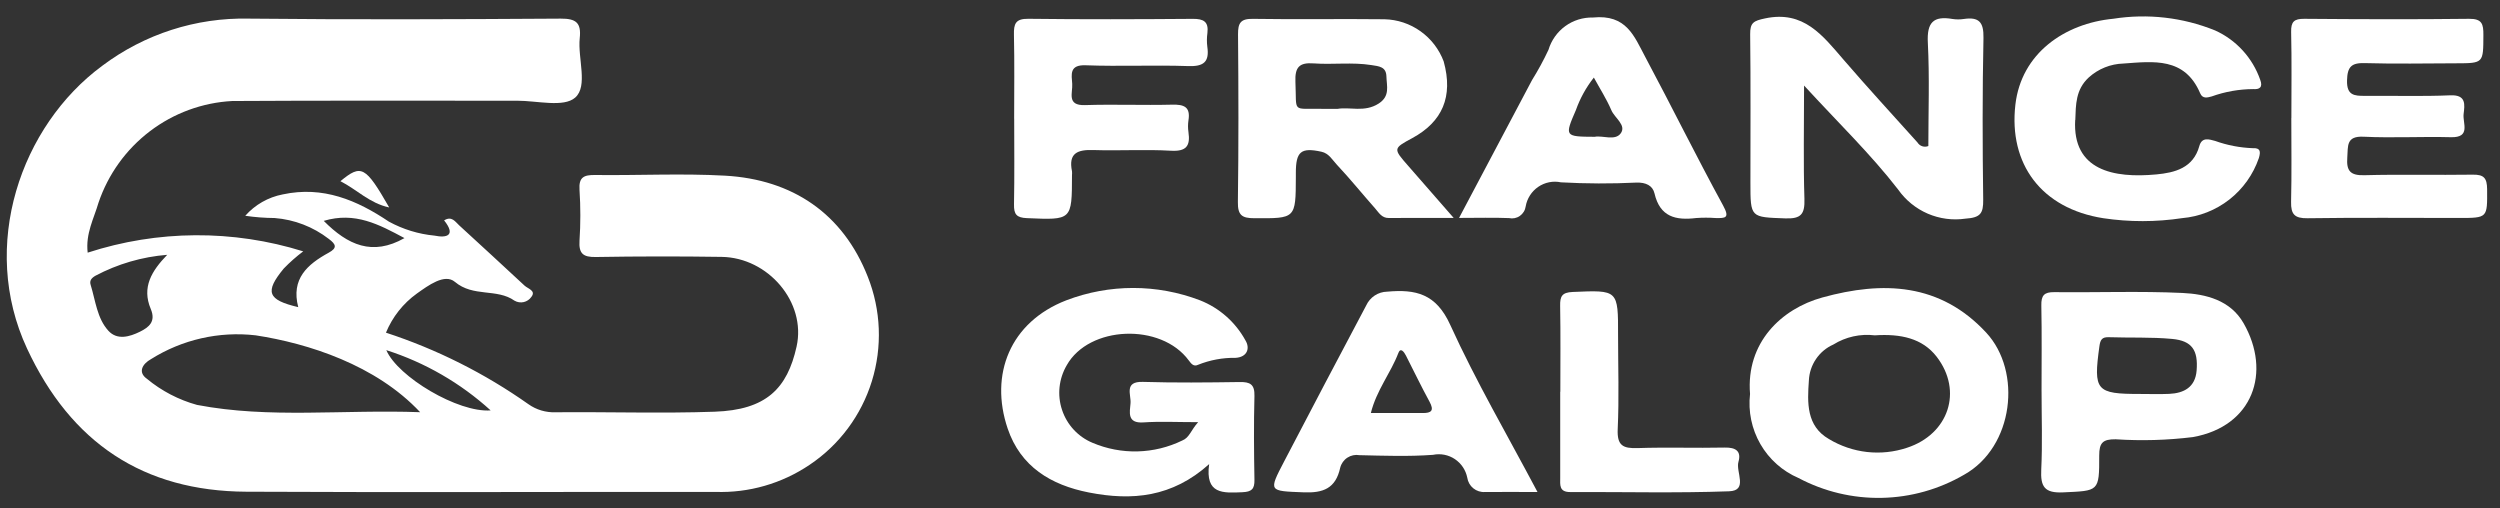
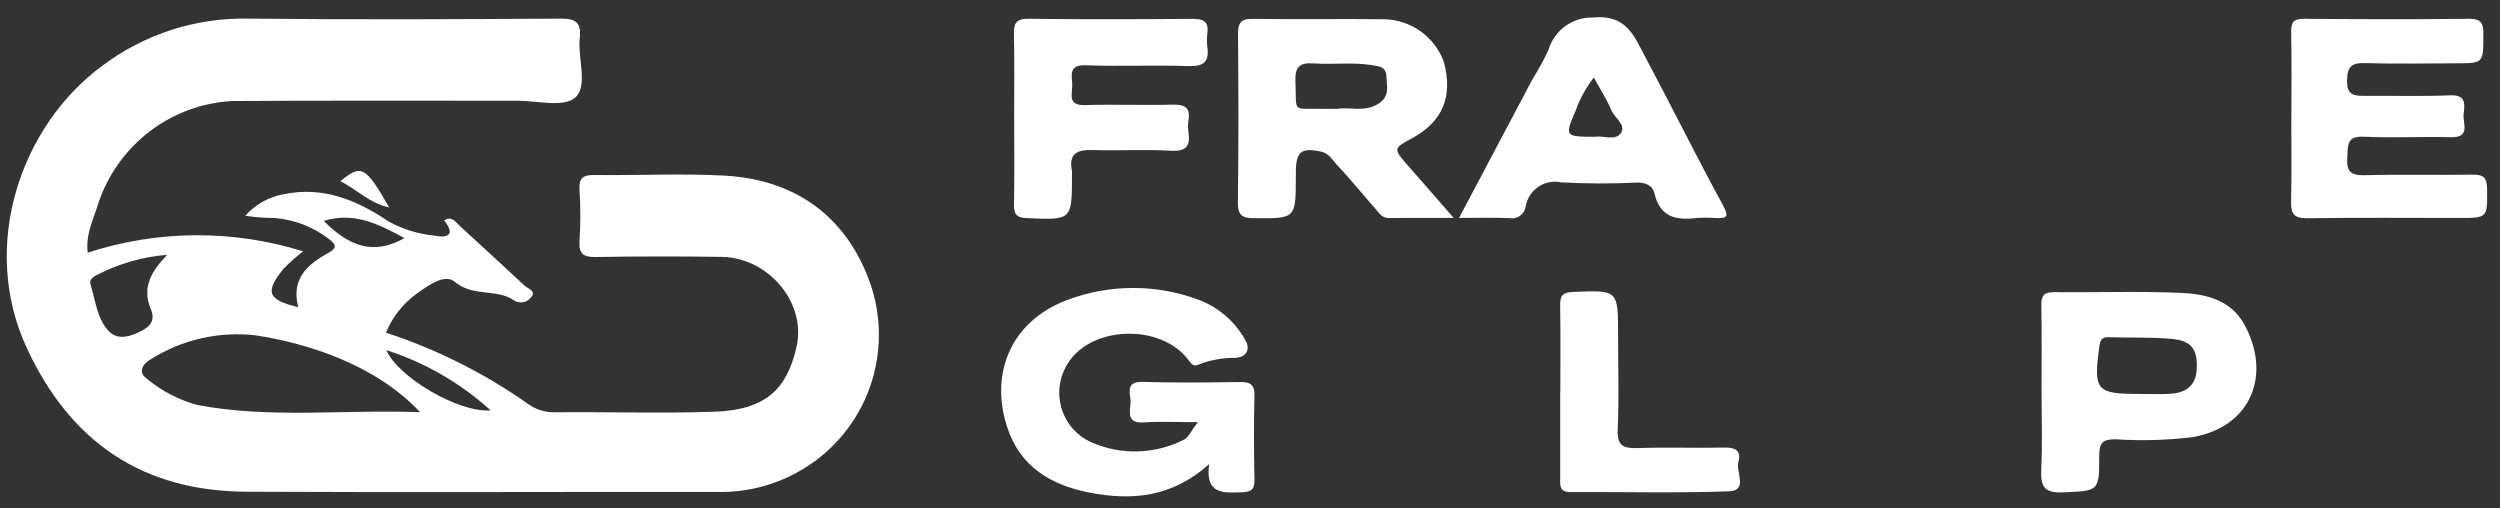
<svg xmlns="http://www.w3.org/2000/svg" width="118" height="24" viewBox="0 0 118 24" fill="none">
  <rect x="0" y="0" width="118" height="24" fill="#333333" stroke="none" />
  <g clip-path="url(#clip0_16709_73801)">
    <path d="M4.135 11.926C7.44 10.851 10.994 10.829 14.312 11.864C13.985 12.11 13.679 12.38 13.395 12.673C12.486 13.775 12.622 14.156 14.077 14.497C13.727 13.159 14.513 12.475 15.516 11.927C15.926 11.703 15.865 11.535 15.522 11.279C14.782 10.706 13.892 10.363 12.962 10.291C12.498 10.288 12.035 10.252 11.576 10.185C12.039 9.662 12.661 9.307 13.345 9.176C15.243 8.768 16.839 9.442 18.356 10.461C19.022 10.824 19.753 11.049 20.506 11.121C21.099 11.244 21.527 11.109 20.962 10.402C21.327 10.177 21.49 10.47 21.671 10.634C22.704 11.577 23.733 12.531 24.76 13.482C24.92 13.63 25.307 13.719 25.084 14.009C24.998 14.135 24.869 14.224 24.721 14.258C24.572 14.292 24.417 14.269 24.285 14.192C23.449 13.601 22.34 14.038 21.471 13.304C20.985 12.894 20.206 13.481 19.677 13.855C19.028 14.321 18.523 14.961 18.217 15.702C20.612 16.484 22.877 17.622 24.939 19.076C25.314 19.342 25.765 19.477 26.224 19.459C28.724 19.436 31.227 19.52 33.725 19.433C36.172 19.35 37.158 18.336 37.599 16.357C38.064 14.266 36.256 12.158 34.065 12.125C32.084 12.095 30.102 12.097 28.119 12.131C27.527 12.14 27.313 11.973 27.353 11.36C27.405 10.563 27.405 9.763 27.353 8.966C27.312 8.363 27.555 8.254 28.087 8.26C30.13 8.285 32.178 8.178 34.216 8.291C37.407 8.469 39.789 10.082 40.96 13.064C41.584 14.636 41.652 16.375 41.152 17.991C40.652 19.607 39.615 21 38.215 21.938C36.904 22.824 35.348 23.272 33.769 23.218C26.39 23.212 19.009 23.246 11.629 23.209C6.772 23.185 3.351 20.908 1.275 16.448C-0.981 11.602 0.974 5.943 4.829 3.103C6.821 1.607 9.254 0.824 11.739 0.879C16.648 0.931 21.558 0.91 26.468 0.879C27.19 0.875 27.441 1.075 27.364 1.797C27.263 2.761 27.766 4.061 27.149 4.606C26.608 5.084 25.35 4.752 24.408 4.754C19.925 4.76 15.443 4.738 10.96 4.768C9.552 4.843 8.199 5.34 7.075 6.195C5.95 7.05 5.106 8.224 4.65 9.566C4.432 10.316 4.034 11.024 4.138 11.923M19.832 19.457C17.744 17.226 14.548 16.207 12.062 15.827C10.339 15.63 8.601 16.026 7.13 16.949C6.71 17.182 6.503 17.572 6.929 17.875C7.623 18.451 8.432 18.873 9.3 19.112C12.722 19.768 16.18 19.321 19.834 19.456M7.893 12.027C6.708 12.121 5.555 12.458 4.504 13.015C4.313 13.126 4.217 13.248 4.278 13.444C4.508 14.187 4.578 15.021 5.115 15.611C5.528 16.066 6.114 15.9 6.607 15.656C7.029 15.447 7.368 15.179 7.116 14.583C6.683 13.558 7.157 12.789 7.893 12.027ZM23.159 19.371C21.738 18.08 20.059 17.11 18.234 16.527C18.771 17.783 21.625 19.488 23.159 19.371ZM15.28 10.425C16.416 11.57 17.578 12.095 19.091 11.238C17.89 10.595 16.757 9.983 15.28 10.425Z" fill="white" />
    <path d="M56.557 19.926C55.545 19.926 54.754 19.884 53.969 19.938C53.184 19.991 53.327 19.453 53.361 19.032C53.395 18.633 53.041 17.997 53.944 18.025C55.464 18.071 56.992 18.055 58.517 18.032C59.003 18.025 59.225 18.138 59.21 18.689C59.175 20.009 59.187 21.33 59.21 22.65C59.218 23.087 59.075 23.214 58.638 23.233C57.734 23.273 56.874 23.339 57.072 21.906C55.328 23.475 53.431 23.644 51.398 23.246C49.6 22.893 48.17 22.026 47.561 20.225C46.7 17.678 47.672 15.204 50.329 14.175C52.362 13.398 54.608 13.398 56.641 14.175C57.552 14.534 58.31 15.201 58.783 16.063C59.02 16.449 58.859 16.859 58.318 16.89C57.713 16.88 57.112 16.992 56.549 17.218C56.346 17.317 56.233 17.179 56.111 17.014C54.799 15.229 51.4 15.366 50.35 17.24C50.165 17.555 50.05 17.907 50.011 18.27C49.973 18.634 50.013 19.002 50.129 19.349C50.244 19.696 50.432 20.014 50.68 20.282C50.928 20.549 51.23 20.76 51.566 20.9C52.239 21.186 52.965 21.325 53.696 21.306C54.426 21.287 55.145 21.112 55.803 20.792C56.141 20.658 56.206 20.313 56.555 19.922" fill="white" />
-     <path d="M91.018 6.893C91.018 5.292 91.078 3.649 90.994 2.016C90.943 1.061 91.255 0.741 92.153 0.895C92.335 0.923 92.519 0.923 92.701 0.895C93.392 0.796 93.636 1.031 93.62 1.783C93.567 4.328 93.573 6.875 93.607 9.421C93.617 10.079 93.474 10.273 92.771 10.32C92.166 10.408 91.549 10.326 90.988 10.084C90.427 9.841 89.943 9.447 89.591 8.945C88.299 7.276 86.767 5.797 85.152 4.038C85.152 5.991 85.115 7.692 85.169 9.39C85.191 10.106 85.013 10.333 84.274 10.308C82.622 10.247 82.62 10.29 82.62 8.612C82.62 6.28 82.636 3.949 82.608 1.618C82.601 1.063 82.78 0.981 83.309 0.869C85.133 0.479 86.028 1.674 87.018 2.82C88.158 4.143 89.34 5.428 90.507 6.727C90.559 6.811 90.639 6.873 90.732 6.904C90.826 6.934 90.927 6.93 91.018 6.893Z" fill="white" />
    <path d="M68.613 10.287C67.469 10.287 66.509 10.281 65.549 10.29C65.216 10.293 65.08 10.035 64.906 9.837C64.298 9.152 63.725 8.439 63.099 7.773C62.886 7.548 62.726 7.237 62.369 7.161C61.407 6.951 61.162 7.15 61.164 8.169C61.164 8.23 61.164 8.292 61.164 8.352C61.158 10.331 61.158 10.31 59.202 10.3C58.623 10.3 58.419 10.159 58.428 9.537C58.464 6.901 58.458 4.264 58.435 1.627C58.43 1.083 58.557 0.88 59.139 0.89C61.206 0.924 63.279 0.884 65.349 0.909C65.959 0.923 66.55 1.12 67.047 1.475C67.545 1.829 67.926 2.325 68.142 2.899C68.603 4.571 68.073 5.75 66.665 6.515C65.748 7.012 65.749 7.011 66.482 7.845C67.151 8.611 67.82 9.379 68.617 10.29M63.126 5.14C63.702 5.034 64.403 5.316 65.068 4.891C65.624 4.536 65.45 4.066 65.439 3.605C65.427 3.145 65.084 3.128 64.734 3.072C63.825 2.927 62.91 3.058 62.006 2.992C61.321 2.942 61.115 3.176 61.144 3.866C61.209 5.362 60.957 5.106 62.389 5.137C62.602 5.142 62.815 5.137 63.125 5.137" fill="white" />
-     <path d="M82.602 18.595C82.405 16.17 84.083 14.574 86.015 14.041C88.877 13.251 91.576 13.356 93.749 15.7C95.452 17.536 95.049 21.098 92.706 22.407C91.523 23.096 90.186 23.472 88.819 23.499C87.452 23.527 86.101 23.204 84.891 22.563C84.135 22.239 83.503 21.677 83.091 20.962C82.678 20.247 82.507 19.416 82.602 18.595ZM88.49 15.828C87.808 15.746 87.118 15.899 86.534 16.262C86.203 16.408 85.92 16.645 85.716 16.945C85.511 17.245 85.395 17.597 85.379 17.96C85.304 19.009 85.257 20.108 86.323 20.721C86.872 21.053 87.486 21.262 88.123 21.334C88.76 21.405 89.404 21.337 90.012 21.134C91.976 20.491 92.66 18.46 91.411 16.838C90.736 15.965 89.713 15.748 88.492 15.828" fill="white" />
    <path d="M96.361 18.475C96.361 17.124 96.378 15.772 96.351 14.421C96.341 13.944 96.483 13.783 96.967 13.789C98.98 13.812 100.996 13.734 103.004 13.827C104.119 13.879 105.274 14.166 105.898 15.257C107.219 17.566 106.347 20.12 103.508 20.63C102.298 20.779 101.076 20.814 99.86 20.734C99.259 20.728 99.081 20.893 99.083 21.504C99.089 23.218 99.058 23.161 97.38 23.24C96.496 23.282 96.307 22.967 96.347 22.16C96.407 20.936 96.362 19.704 96.362 18.476M101.014 18.595C101.47 18.595 101.926 18.611 102.383 18.591C103.084 18.56 103.615 18.276 103.68 17.495C103.759 16.526 103.46 16.087 102.534 15.998C101.539 15.905 100.531 15.95 99.53 15.916C99.207 15.905 99.133 16.047 99.092 16.345C98.803 18.442 98.929 18.596 101.014 18.595Z" fill="white" />
    <path d="M108.153 5.565C108.153 4.213 108.173 2.862 108.142 1.51C108.13 1.021 108.285 0.884 108.762 0.888C111.354 0.909 113.947 0.919 116.539 0.888C117.157 0.88 117.219 1.141 117.216 1.651C117.21 2.982 117.23 2.985 115.923 2.988C114.49 2.992 113.056 3.021 111.624 2.979C110.991 2.96 110.795 3.147 110.78 3.797C110.762 4.503 111.123 4.529 111.627 4.524C112.969 4.513 114.313 4.557 115.652 4.499C116.422 4.465 116.334 4.946 116.282 5.387C116.233 5.811 116.639 6.503 115.678 6.476C114.307 6.439 112.931 6.519 111.562 6.453C110.728 6.412 110.832 6.897 110.792 7.432C110.745 8.062 110.931 8.288 111.594 8.27C113.301 8.224 115.009 8.27 116.717 8.244C117.237 8.236 117.386 8.402 117.392 8.924C117.4 10.288 117.427 10.288 116.054 10.288C113.675 10.288 111.296 10.266 108.918 10.301C108.31 10.31 108.127 10.121 108.139 9.528C108.171 8.208 108.15 6.887 108.15 5.566" fill="white" />
-     <path d="M97.949 5.662C97.815 8.036 99.752 8.425 101.787 8.232C102.647 8.15 103.521 7.934 103.808 6.896C103.93 6.449 104.281 6.579 104.555 6.652C105.127 6.857 105.726 6.972 106.333 6.994C106.691 6.976 106.71 7.149 106.618 7.461C106.352 8.235 105.868 8.915 105.226 9.418C104.583 9.921 103.81 10.226 102.999 10.296C101.766 10.482 100.512 10.484 99.278 10.3C96.344 9.841 94.805 7.73 95.126 4.941C95.404 2.517 97.449 1.106 99.747 0.885C101.369 0.63 103.029 0.82 104.551 1.436C105.044 1.658 105.487 1.979 105.853 2.379C106.219 2.778 106.5 3.249 106.68 3.761C106.823 4.129 106.64 4.227 106.355 4.205C105.687 4.208 105.024 4.325 104.394 4.551C104.203 4.602 103.964 4.681 103.847 4.401C103.117 2.688 101.638 2.899 100.225 2.999C99.619 3.016 99.039 3.249 98.588 3.657C97.967 4.233 97.98 4.942 97.954 5.67" fill="white" />
    <path d="M68.866 10.289C70.059 8.034 71.184 5.904 72.314 3.776C72.6 3.317 72.859 2.842 73.088 2.352C73.223 1.902 73.502 1.509 73.88 1.234C74.259 0.958 74.717 0.816 75.185 0.827C76.77 0.668 77.13 1.706 77.652 2.68C78.896 5.009 80.064 7.38 81.329 9.697C81.659 10.3 81.439 10.3 80.973 10.291C80.669 10.269 80.365 10.269 80.061 10.291C79.103 10.408 78.351 10.247 78.092 9.128C78.005 8.755 77.678 8.604 77.24 8.618C76.053 8.676 74.863 8.672 73.675 8.606C73.492 8.567 73.302 8.566 73.118 8.603C72.934 8.64 72.759 8.714 72.604 8.82C72.449 8.926 72.317 9.062 72.215 9.221C72.113 9.38 72.044 9.557 72.012 9.744C71.999 9.833 71.969 9.919 71.921 9.996C71.874 10.073 71.812 10.139 71.738 10.191C71.665 10.243 71.581 10.278 71.493 10.296C71.405 10.314 71.314 10.313 71.227 10.294C70.497 10.264 69.767 10.286 68.865 10.286M75.283 6.455C75.645 6.387 76.23 6.656 76.495 6.298C76.783 5.909 76.213 5.573 76.055 5.2C75.827 4.667 75.507 4.172 75.23 3.661C74.867 4.121 74.581 4.638 74.384 5.191C73.841 6.446 73.849 6.449 75.283 6.457" fill="white" />
-     <path d="M72.567 23.223C71.663 23.223 70.877 23.215 70.091 23.223C69.892 23.237 69.696 23.174 69.541 23.049C69.386 22.924 69.284 22.744 69.255 22.546C69.219 22.368 69.149 22.199 69.049 22.049C68.948 21.899 68.819 21.77 68.669 21.669C68.519 21.569 68.351 21.5 68.174 21.465C67.997 21.431 67.816 21.431 67.639 21.468C66.484 21.553 65.323 21.511 64.165 21.484C63.968 21.45 63.765 21.492 63.597 21.601C63.429 21.71 63.308 21.88 63.258 22.075C63.045 23.058 62.451 23.276 61.533 23.238C59.879 23.172 59.866 23.212 60.617 21.769C61.897 19.314 63.186 16.864 64.484 14.419C64.571 14.228 64.71 14.065 64.884 13.95C65.058 13.835 65.261 13.771 65.47 13.767C66.826 13.645 67.781 13.861 68.45 15.331C69.662 17.994 71.145 20.532 72.566 23.215M64.705 19.495C65.567 19.495 66.355 19.489 67.142 19.495C67.568 19.5 67.701 19.379 67.472 18.957C67.083 18.243 66.73 17.509 66.36 16.783C66.278 16.622 66.11 16.379 66.003 16.66C65.643 17.609 64.97 18.417 64.705 19.493" fill="white" />
    <path d="M47.868 5.601C47.868 4.282 47.888 2.962 47.858 1.644C47.846 1.125 47.931 0.879 48.538 0.887C51.127 0.919 53.717 0.91 56.306 0.89C56.806 0.887 57.055 1.02 56.99 1.558C56.96 1.772 56.958 1.988 56.985 2.202C57.092 2.927 56.81 3.145 56.084 3.119C54.471 3.063 52.854 3.142 51.241 3.081C50.464 3.052 50.578 3.522 50.609 3.962C50.638 4.378 50.334 4.991 51.213 4.961C52.583 4.916 53.955 4.975 55.325 4.94C55.89 4.926 56.198 5.045 56.095 5.683C56.068 5.866 56.068 6.051 56.095 6.234C56.192 6.895 55.989 7.157 55.263 7.114C54.047 7.044 52.826 7.122 51.609 7.082C50.873 7.058 50.419 7.216 50.598 8.082C50.604 8.143 50.604 8.204 50.598 8.265C50.594 10.407 50.598 10.387 48.47 10.296C47.983 10.276 47.852 10.118 47.861 9.65C47.887 8.304 47.871 6.951 47.87 5.601" fill="white" />
    <path d="M73.648 18.492C73.648 17.14 73.663 15.789 73.639 14.438C73.631 13.988 73.722 13.803 74.228 13.781C76.379 13.689 76.376 13.669 76.373 15.832C76.373 17.306 76.424 18.783 76.356 20.254C76.319 21.034 76.608 21.172 77.293 21.15C78.664 21.103 80.037 21.155 81.409 21.125C81.927 21.113 82.2 21.295 82.055 21.798C81.919 22.273 82.525 23.156 81.614 23.189C79.116 23.28 76.613 23.214 74.112 23.225C73.581 23.225 73.642 22.884 73.642 22.545C73.644 21.194 73.644 19.842 73.642 18.491L73.648 18.492Z" fill="white" />
    <path d="M16.068 8.552C17.057 7.735 17.248 7.841 18.371 9.792C17.44 9.592 16.856 8.954 16.068 8.552Z" fill="white" />
  </g>
  <defs>
    <clipPath id="clip0_16709_73801">
      <rect width="117.086" height="22.708" fill="white" transform="translate(0.318 0.792)" />
    </clipPath>
  </defs>
</svg>